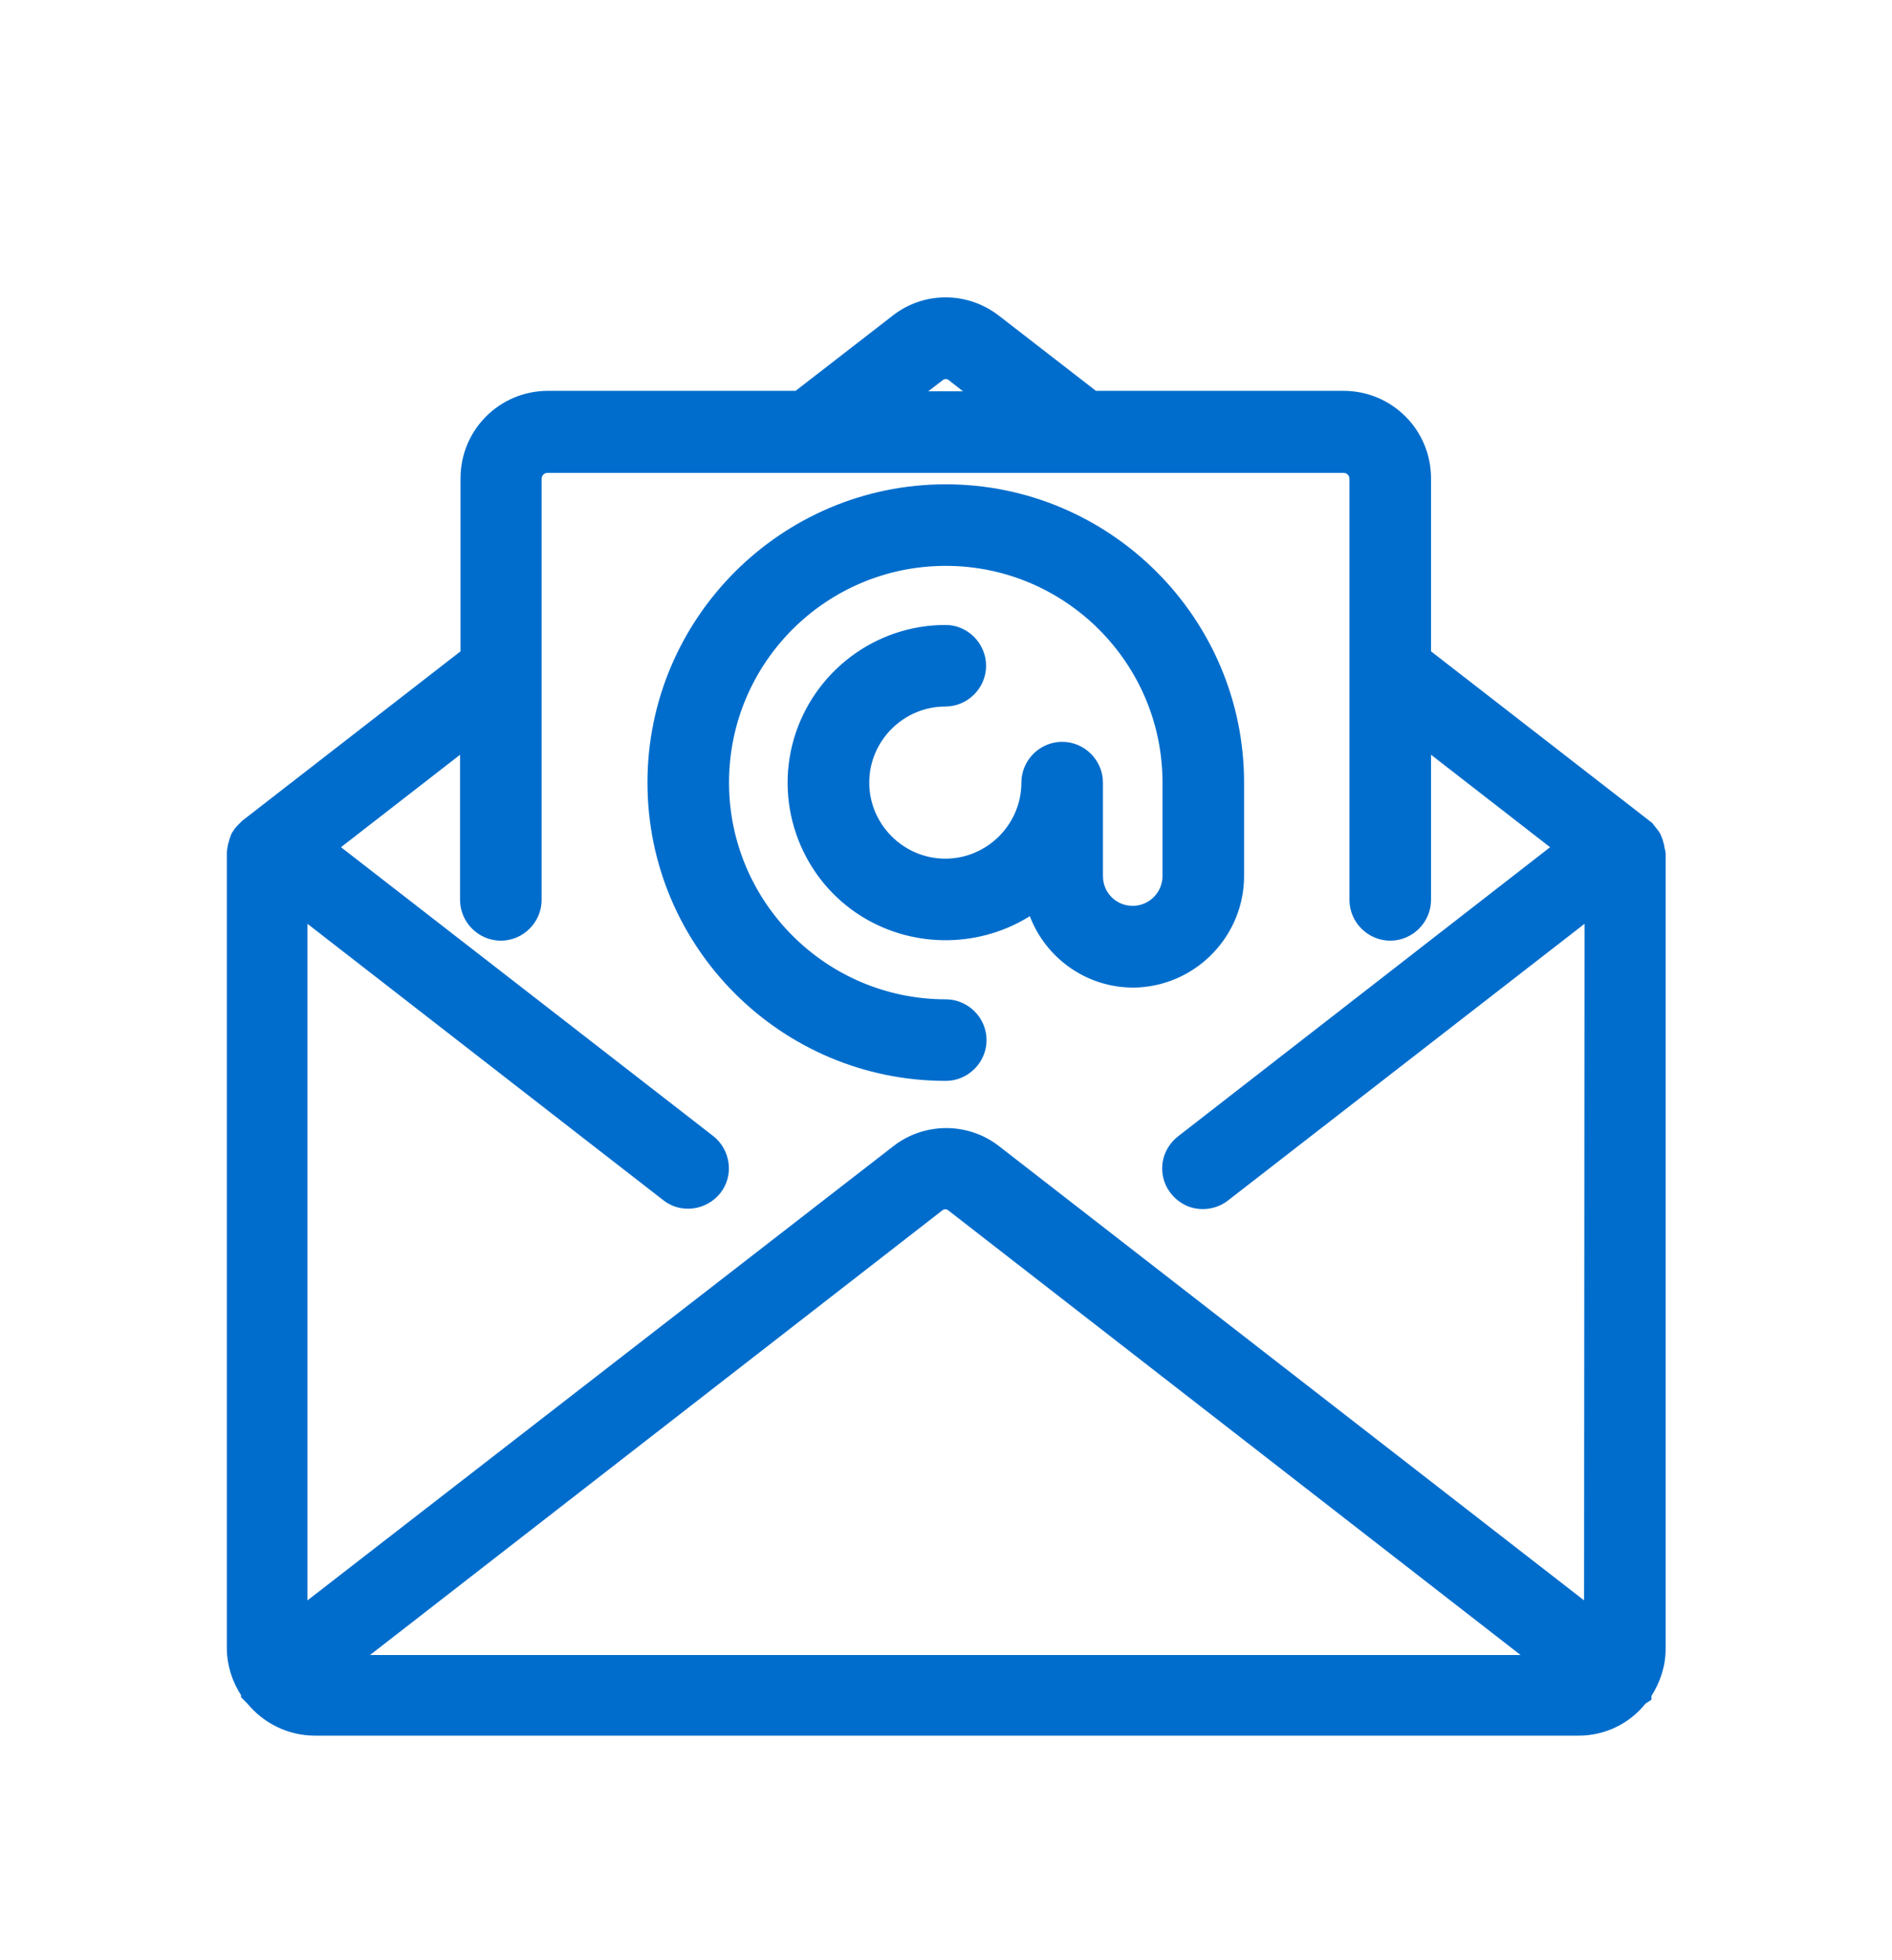
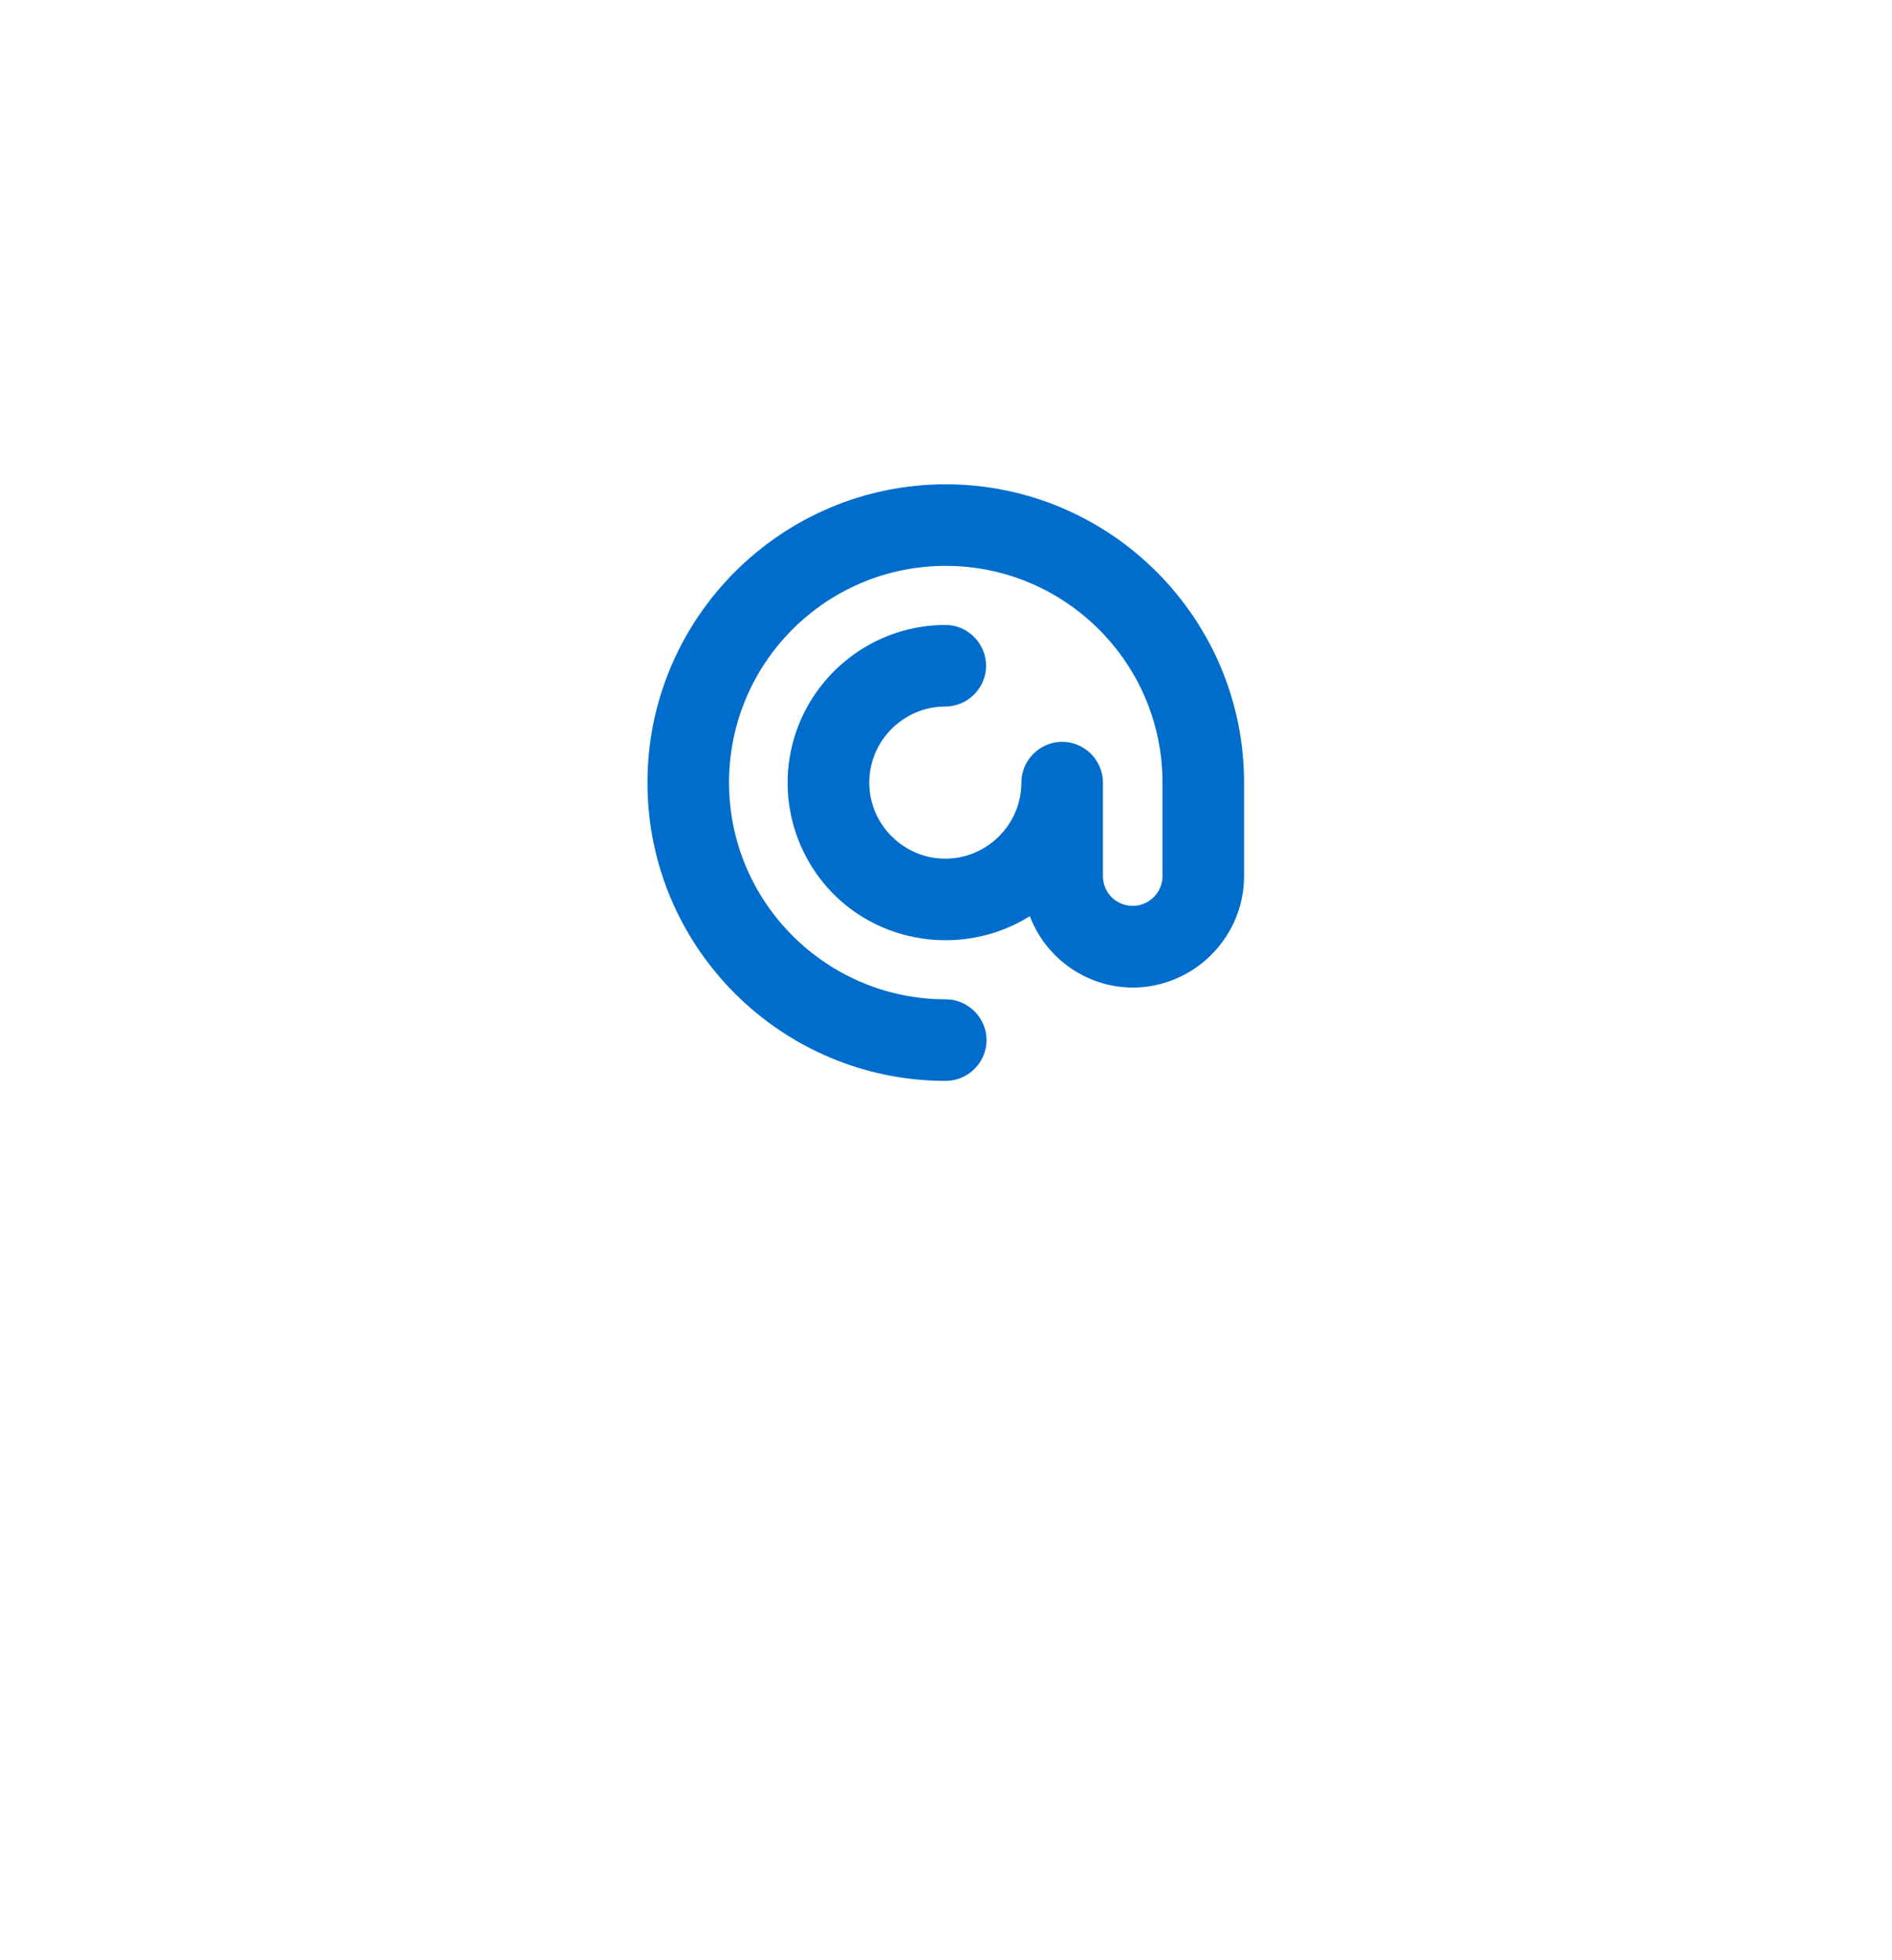
<svg xmlns="http://www.w3.org/2000/svg" version="1.1" id="Capa_1" x="0px" y="0px" viewBox="0 0 412.9 427.7" style="enable-background:new 0 0 412.9 427.7;" xml:space="preserve">
  <style type="text/css">
	.st0{fill:#006DCC;stroke:#006DCC;stroke-miterlimit:10;}
</style>
  <g>
-     <path class="st0" d="M362.9,185.6l-0.1-0.3c-0.1-0.4-0.1-0.9-0.3-1.4c-0.1-0.5-0.3-0.9-0.4-1.2c-0.2-0.6-0.6-1.1-1-1.6   c-0.3-0.4-0.5-0.6-0.7-0.9c-0.1-0.2-0.3-0.3-0.4-0.4l-48.2-37.4v-38c0-10.3-8.3-18.6-18.6-18.6H239l-21.3-16.5   c-6.7-5.2-16-5.2-22.6,0l-21.3,16.5h-54.2c-10.3,0-18.6,8.3-18.6,18.6v38l-47.8,37.1l-0.3,0.3c-0.2,0.2-0.3,0.3-0.4,0.4   c-0.3,0.3-0.6,0.6-0.9,1c-0.2,0.3-0.4,0.6-0.6,0.9l-0.2,0.5c-0.1,0.3-0.3,0.8-0.4,1.3c-0.2,0.5-0.2,1-0.3,1.4   c0,0.2-0.1,0.5-0.1,0.7v173.7c0,3.5,1.1,7.1,3.1,10.1v0.4l1,1c0.1,0.1,0.1,0.1,0.2,0.2c3.5,4.3,8.8,6.9,14.4,6.9h275.8   c5.6,0,10.8-2.5,14.3-6.9l1.1-0.7V370c2-3.1,3.1-6.6,3.1-10.1V186.2L362.9,185.6z M201.1,85.9l4.3-3.3c0.6-0.5,1.4-0.5,2,0l4.2,3.3   H201.1z M156.8,260.1c1.4-1.8,2-4,1.7-6.2c-0.3-2.2-1.4-4.2-3.2-5.6l-81.7-63.4l27.3-21.2v32.7c0,4.6,3.8,8.4,8.4,8.4   s8.4-3.8,8.4-8.4v-91.9c0-1,0.8-1.8,1.8-1.8h173.7c1,0,1.8,0.8,1.8,1.8v91.9c0,4.6,3.8,8.4,8.4,8.4s8.4-3.8,8.4-8.4v-32.7   l27.3,21.2l-81.7,63.5c-2.4,1.9-3.6,4.8-3.2,7.7c0.4,3,2.4,5.5,5.2,6.7c2.8,1.1,6,0.6,8.3-1.2l78.6-61l-0.1,149.7l-128.4-99.7   c-3.3-2.6-7.3-3.9-11.3-3.9s-8,1.3-11.3,3.9L66.6,350.3V200.6l78.4,60.9C148.6,264.4,153.9,263.7,156.8,260.1z M205.3,263.8   c0.6-0.5,1.4-0.5,2,0l126,97.9h-254L205.3,263.8z" />
    <path class="st0" d="M206.4,235.4c4.6,0,8.4-3.8,8.4-8.4c0-4.6-3.8-8.4-8.4-8.4c-26.3,0-47.8-21.4-47.8-47.8S180,123,206.4,123   c26.3,0,47.8,21.4,47.8,47.8v20.4c0,3.8-3.1,7-7,7s-7-3.1-7-7v-20.4c0-4.6-3.8-8.4-8.4-8.4c-4.6,0-8.4,3.8-8.4,8.4   c0,9.4-7.7,17.1-17.1,17.1c-9.4,0-17.1-7.7-17.1-17.1c0-9.4,7.7-17.1,17.1-17.1c4.6,0,8.4-3.8,8.4-8.4c0-4.6-3.8-8.4-8.3-8.4h-0.1   c-15.1,0-28.4,10.1-32.6,24.6c-4.2,14.6,1.9,30.3,14.8,38.2c11.3,6.9,25.6,6.6,36.5-0.5c3.4,9.7,12.9,16.4,23.6,15.8   c12.6-0.8,22.4-11.3,22.4-23.8v-20.4c0-35.6-29-64.6-64.6-64.6s-64.6,29-64.6,64.6C141.8,206.5,170.8,235.4,206.4,235.4z" />
  </g>
</svg>